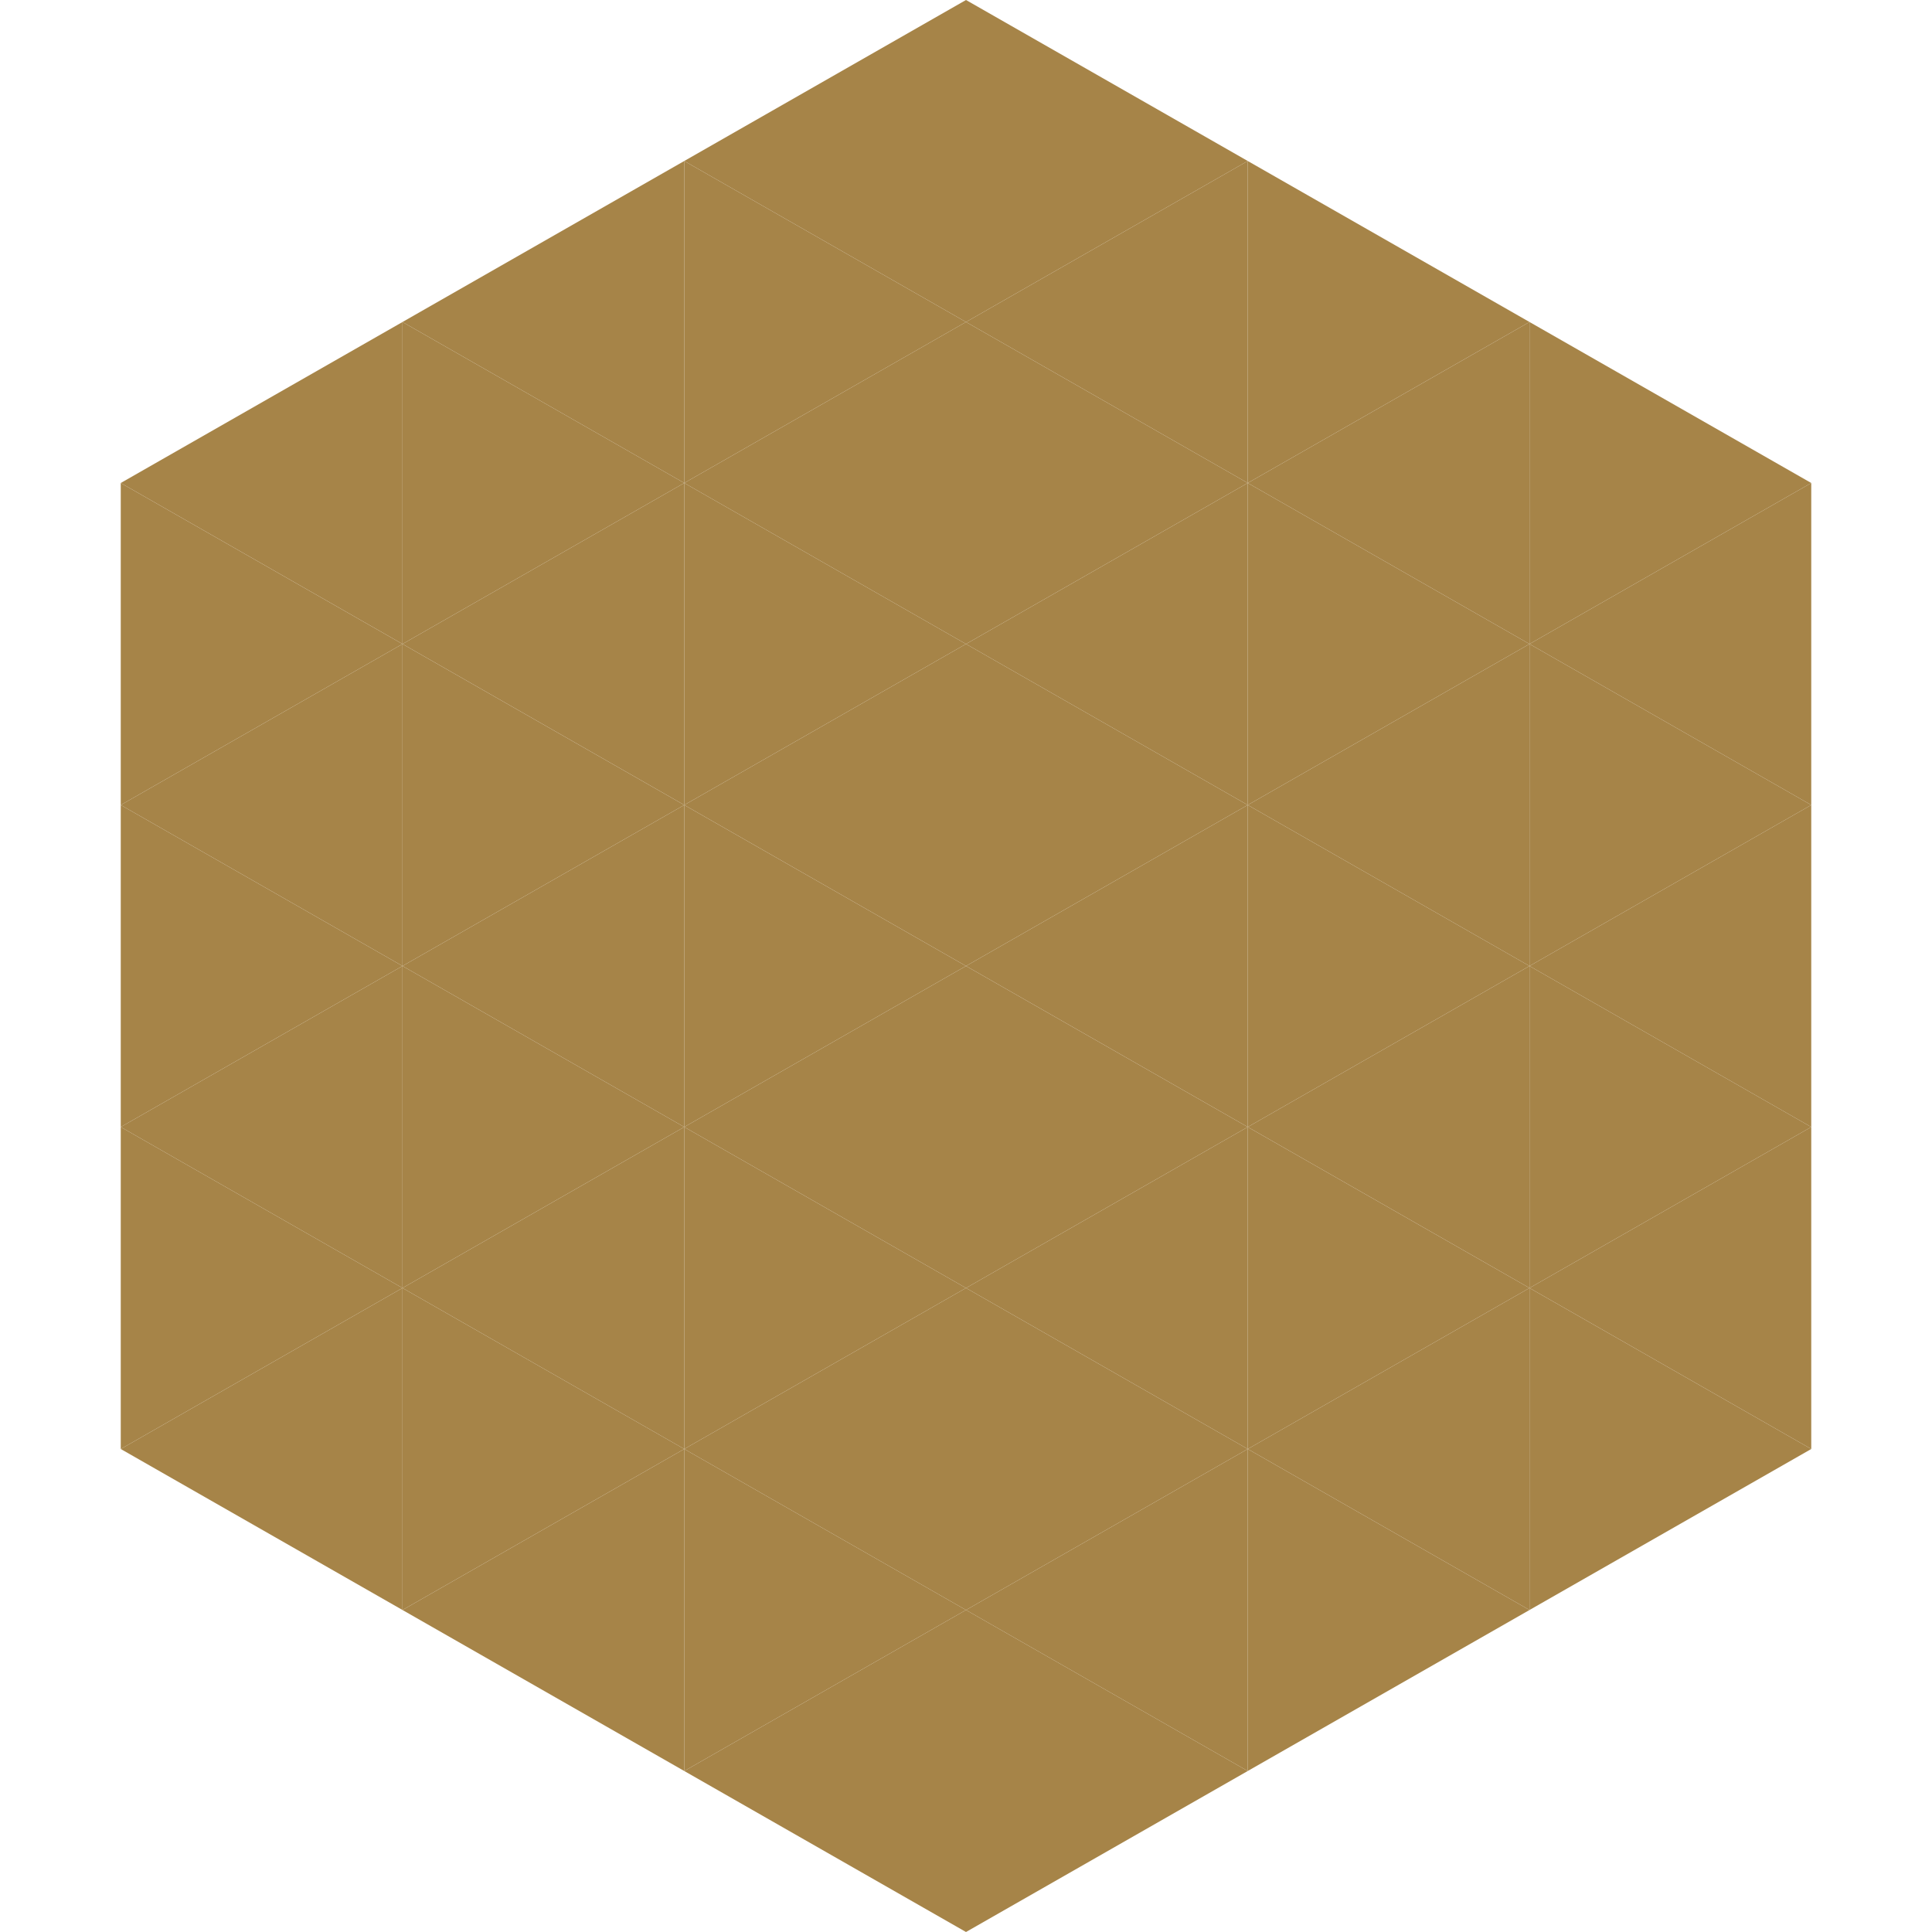
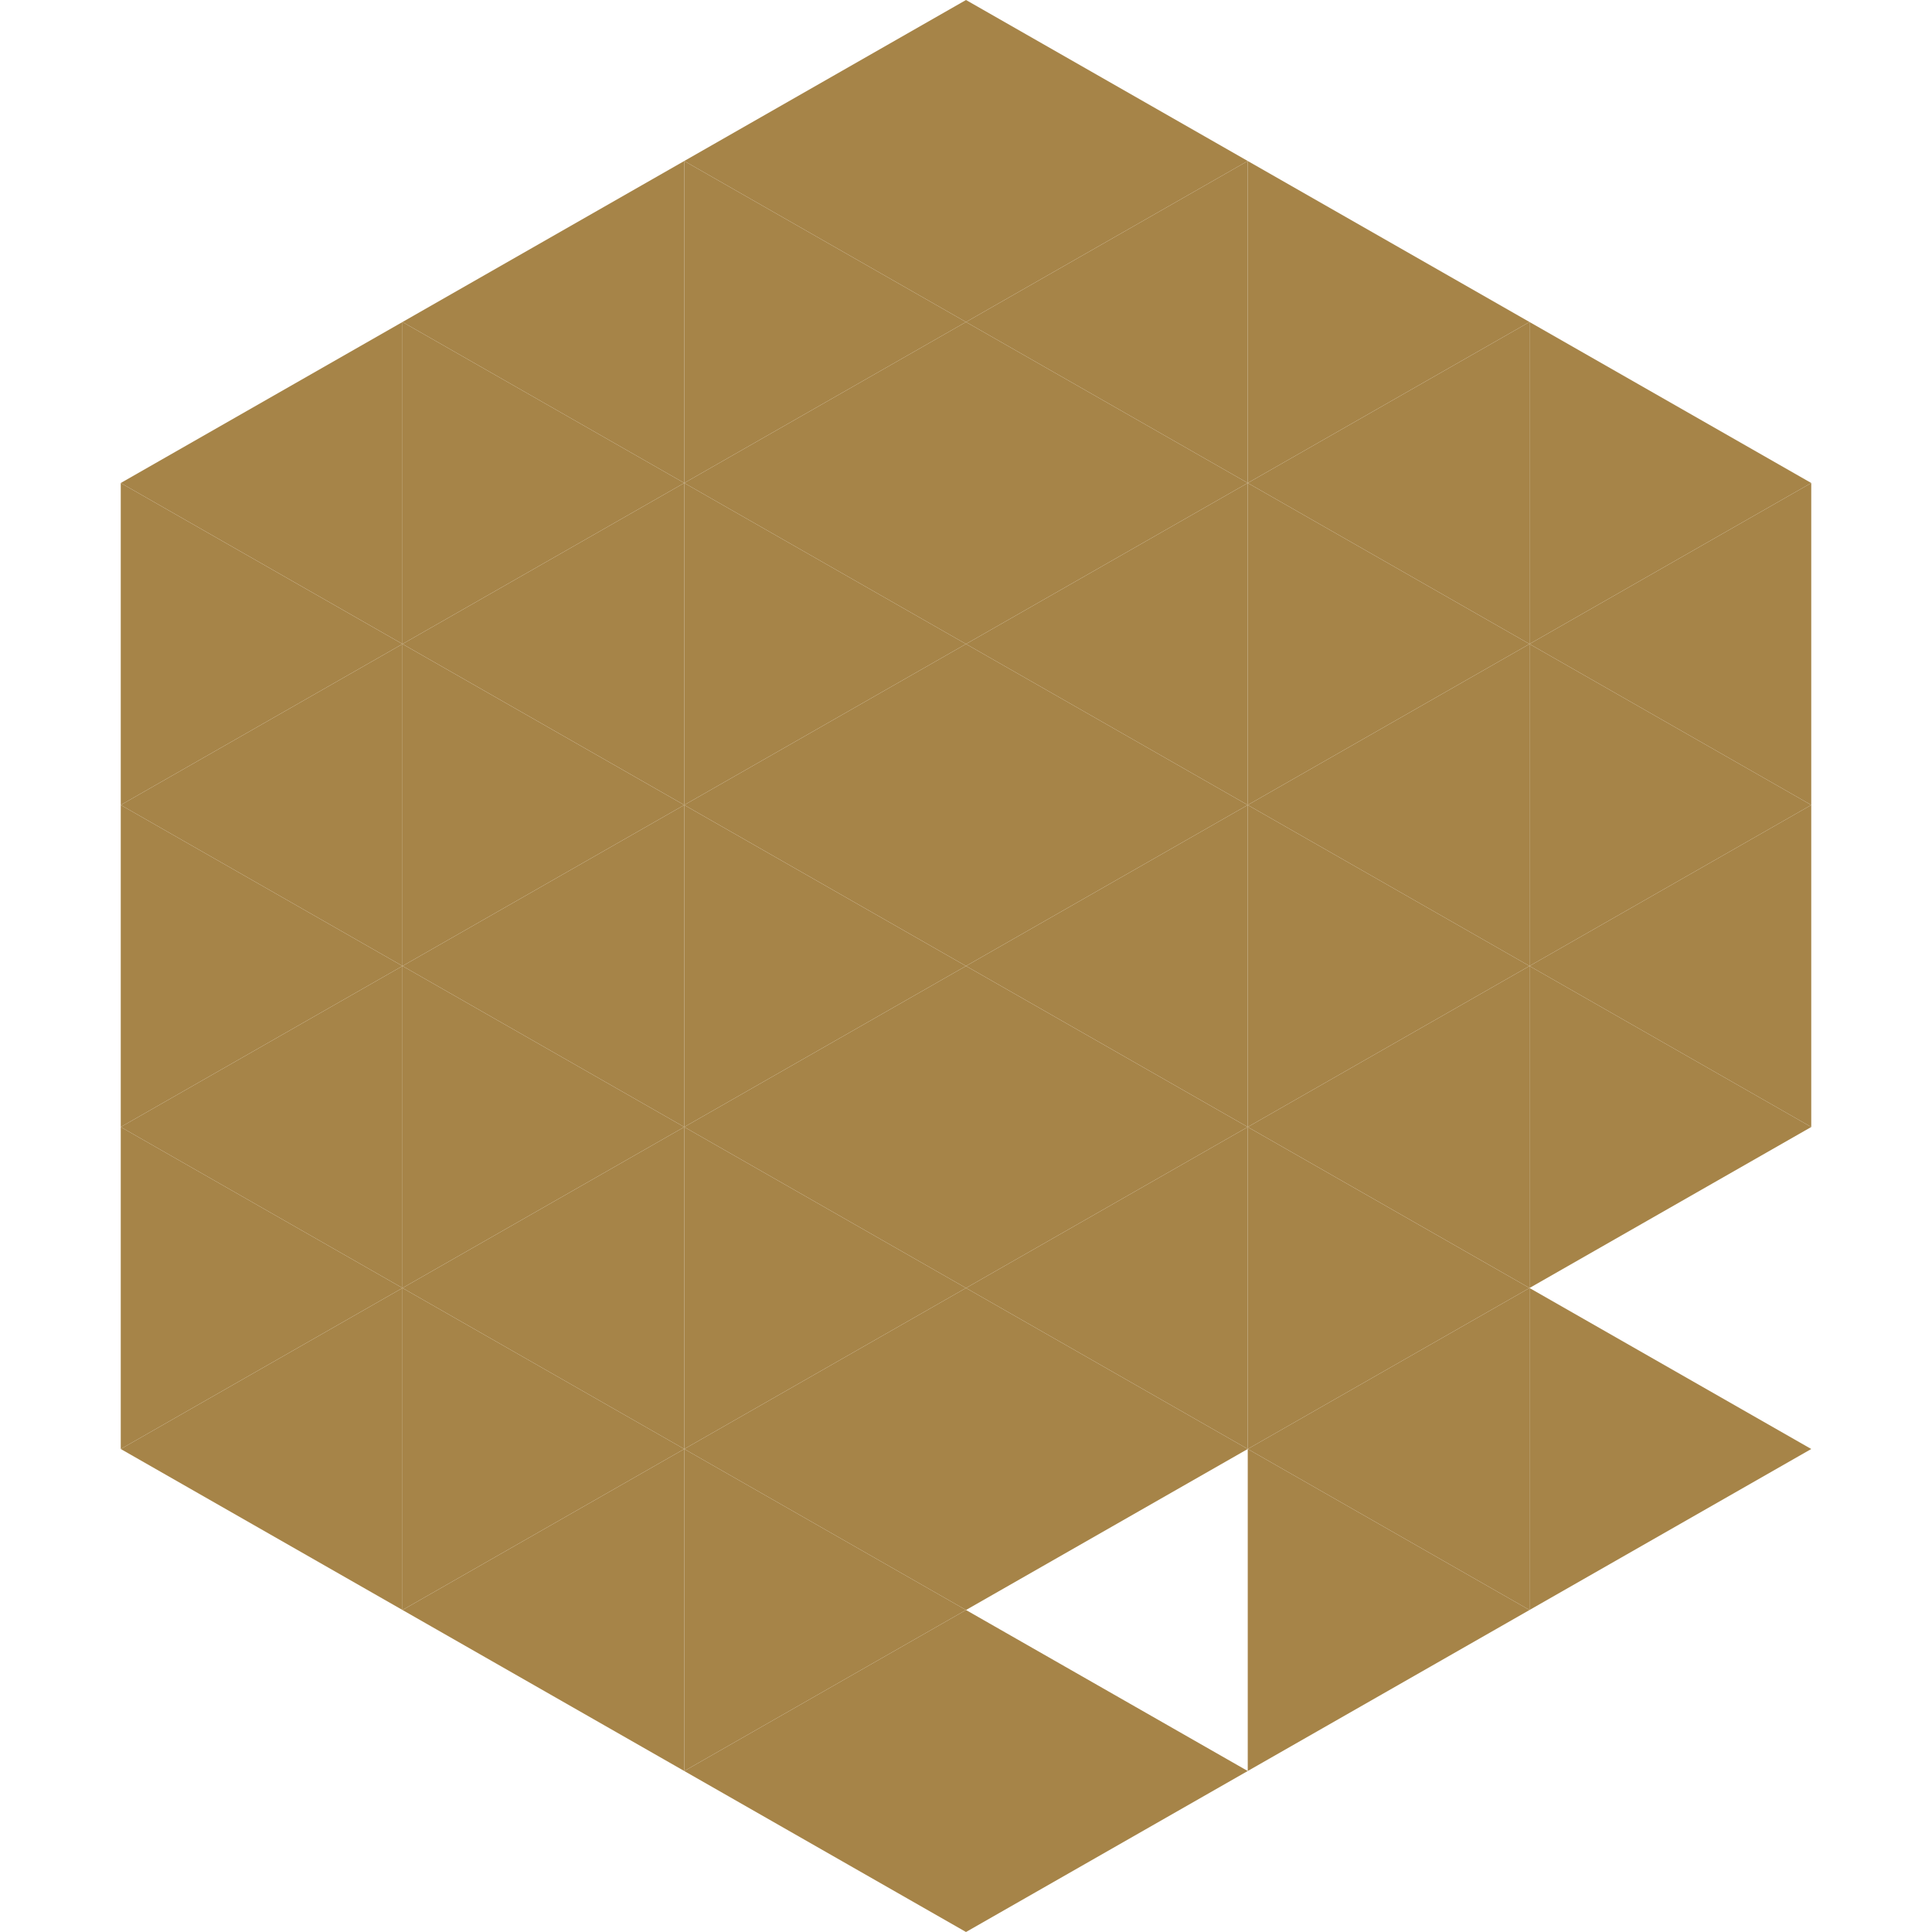
<svg xmlns="http://www.w3.org/2000/svg" width="240" height="240">
  <polygon points="50,40 15,60 50,80" style="fill:rgb(166,132,72)" />
  <polygon points="190,40 225,60 190,80" style="fill:rgb(166,132,72)" />
  <polygon points="15,60 50,80 15,100" style="fill:rgb(166,132,72)" />
  <polygon points="225,60 190,80 225,100" style="fill:rgb(166,132,72)" />
  <polygon points="50,80 15,100 50,120" style="fill:rgb(166,132,72)" />
  <polygon points="190,80 225,100 190,120" style="fill:rgb(166,132,72)" />
  <polygon points="15,100 50,120 15,140" style="fill:rgb(166,132,72)" />
  <polygon points="225,100 190,120 225,140" style="fill:rgb(166,132,72)" />
  <polygon points="50,120 15,140 50,160" style="fill:rgb(166,132,72)" />
  <polygon points="190,120 225,140 190,160" style="fill:rgb(166,132,72)" />
  <polygon points="15,140 50,160 15,180" style="fill:rgb(166,132,72)" />
-   <polygon points="225,140 190,160 225,180" style="fill:rgb(166,132,72)" />
  <polygon points="50,160 15,180 50,200" style="fill:rgb(166,132,72)" />
  <polygon points="190,160 225,180 190,200" style="fill:rgb(166,132,72)" />
  <polygon points="15,180 50,200 15,220" style="fill:rgb(255,255,255); fill-opacity:0" />
  <polygon points="225,180 190,200 225,220" style="fill:rgb(255,255,255); fill-opacity:0" />
  <polygon points="50,0 85,20 50,40" style="fill:rgb(255,255,255); fill-opacity:0" />
  <polygon points="190,0 155,20 190,40" style="fill:rgb(255,255,255); fill-opacity:0" />
  <polygon points="85,20 50,40 85,60" style="fill:rgb(166,132,72)" />
  <polygon points="155,20 190,40 155,60" style="fill:rgb(166,132,72)" />
  <polygon points="50,40 85,60 50,80" style="fill:rgb(166,132,72)" />
  <polygon points="190,40 155,60 190,80" style="fill:rgb(166,132,72)" />
  <polygon points="85,60 50,80 85,100" style="fill:rgb(166,132,72)" />
  <polygon points="155,60 190,80 155,100" style="fill:rgb(166,132,72)" />
  <polygon points="50,80 85,100 50,120" style="fill:rgb(166,132,72)" />
  <polygon points="190,80 155,100 190,120" style="fill:rgb(166,132,72)" />
  <polygon points="85,100 50,120 85,140" style="fill:rgb(166,132,72)" />
  <polygon points="155,100 190,120 155,140" style="fill:rgb(166,132,72)" />
  <polygon points="50,120 85,140 50,160" style="fill:rgb(166,132,72)" />
  <polygon points="190,120 155,140 190,160" style="fill:rgb(166,132,72)" />
  <polygon points="85,140 50,160 85,180" style="fill:rgb(166,132,72)" />
  <polygon points="155,140 190,160 155,180" style="fill:rgb(166,132,72)" />
  <polygon points="50,160 85,180 50,200" style="fill:rgb(166,132,72)" />
  <polygon points="190,160 155,180 190,200" style="fill:rgb(166,132,72)" />
  <polygon points="85,180 50,200 85,220" style="fill:rgb(166,132,72)" />
  <polygon points="155,180 190,200 155,220" style="fill:rgb(166,132,72)" />
  <polygon points="120,0 85,20 120,40" style="fill:rgb(166,132,72)" />
  <polygon points="120,0 155,20 120,40" style="fill:rgb(166,132,72)" />
  <polygon points="85,20 120,40 85,60" style="fill:rgb(166,132,72)" />
  <polygon points="155,20 120,40 155,60" style="fill:rgb(166,132,72)" />
  <polygon points="120,40 85,60 120,80" style="fill:rgb(166,132,72)" />
  <polygon points="120,40 155,60 120,80" style="fill:rgb(166,132,72)" />
  <polygon points="85,60 120,80 85,100" style="fill:rgb(166,132,72)" />
  <polygon points="155,60 120,80 155,100" style="fill:rgb(166,132,72)" />
  <polygon points="120,80 85,100 120,120" style="fill:rgb(166,132,72)" />
  <polygon points="120,80 155,100 120,120" style="fill:rgb(166,132,72)" />
  <polygon points="85,100 120,120 85,140" style="fill:rgb(166,132,72)" />
  <polygon points="155,100 120,120 155,140" style="fill:rgb(166,132,72)" />
  <polygon points="120,120 85,140 120,160" style="fill:rgb(166,132,72)" />
  <polygon points="120,120 155,140 120,160" style="fill:rgb(166,132,72)" />
  <polygon points="85,140 120,160 85,180" style="fill:rgb(166,132,72)" />
  <polygon points="155,140 120,160 155,180" style="fill:rgb(166,132,72)" />
  <polygon points="120,160 85,180 120,200" style="fill:rgb(166,132,72)" />
  <polygon points="120,160 155,180 120,200" style="fill:rgb(166,132,72)" />
  <polygon points="85,180 120,200 85,220" style="fill:rgb(166,132,72)" />
-   <polygon points="155,180 120,200 155,220" style="fill:rgb(166,132,72)" />
  <polygon points="120,200 85,220 120,240" style="fill:rgb(166,132,72)" />
  <polygon points="120,200 155,220 120,240" style="fill:rgb(166,132,72)" />
  <polygon points="85,220 120,240 85,260" style="fill:rgb(255,255,255); fill-opacity:0" />
  <polygon points="155,220 120,240 155,260" style="fill:rgb(255,255,255); fill-opacity:0" />
</svg>